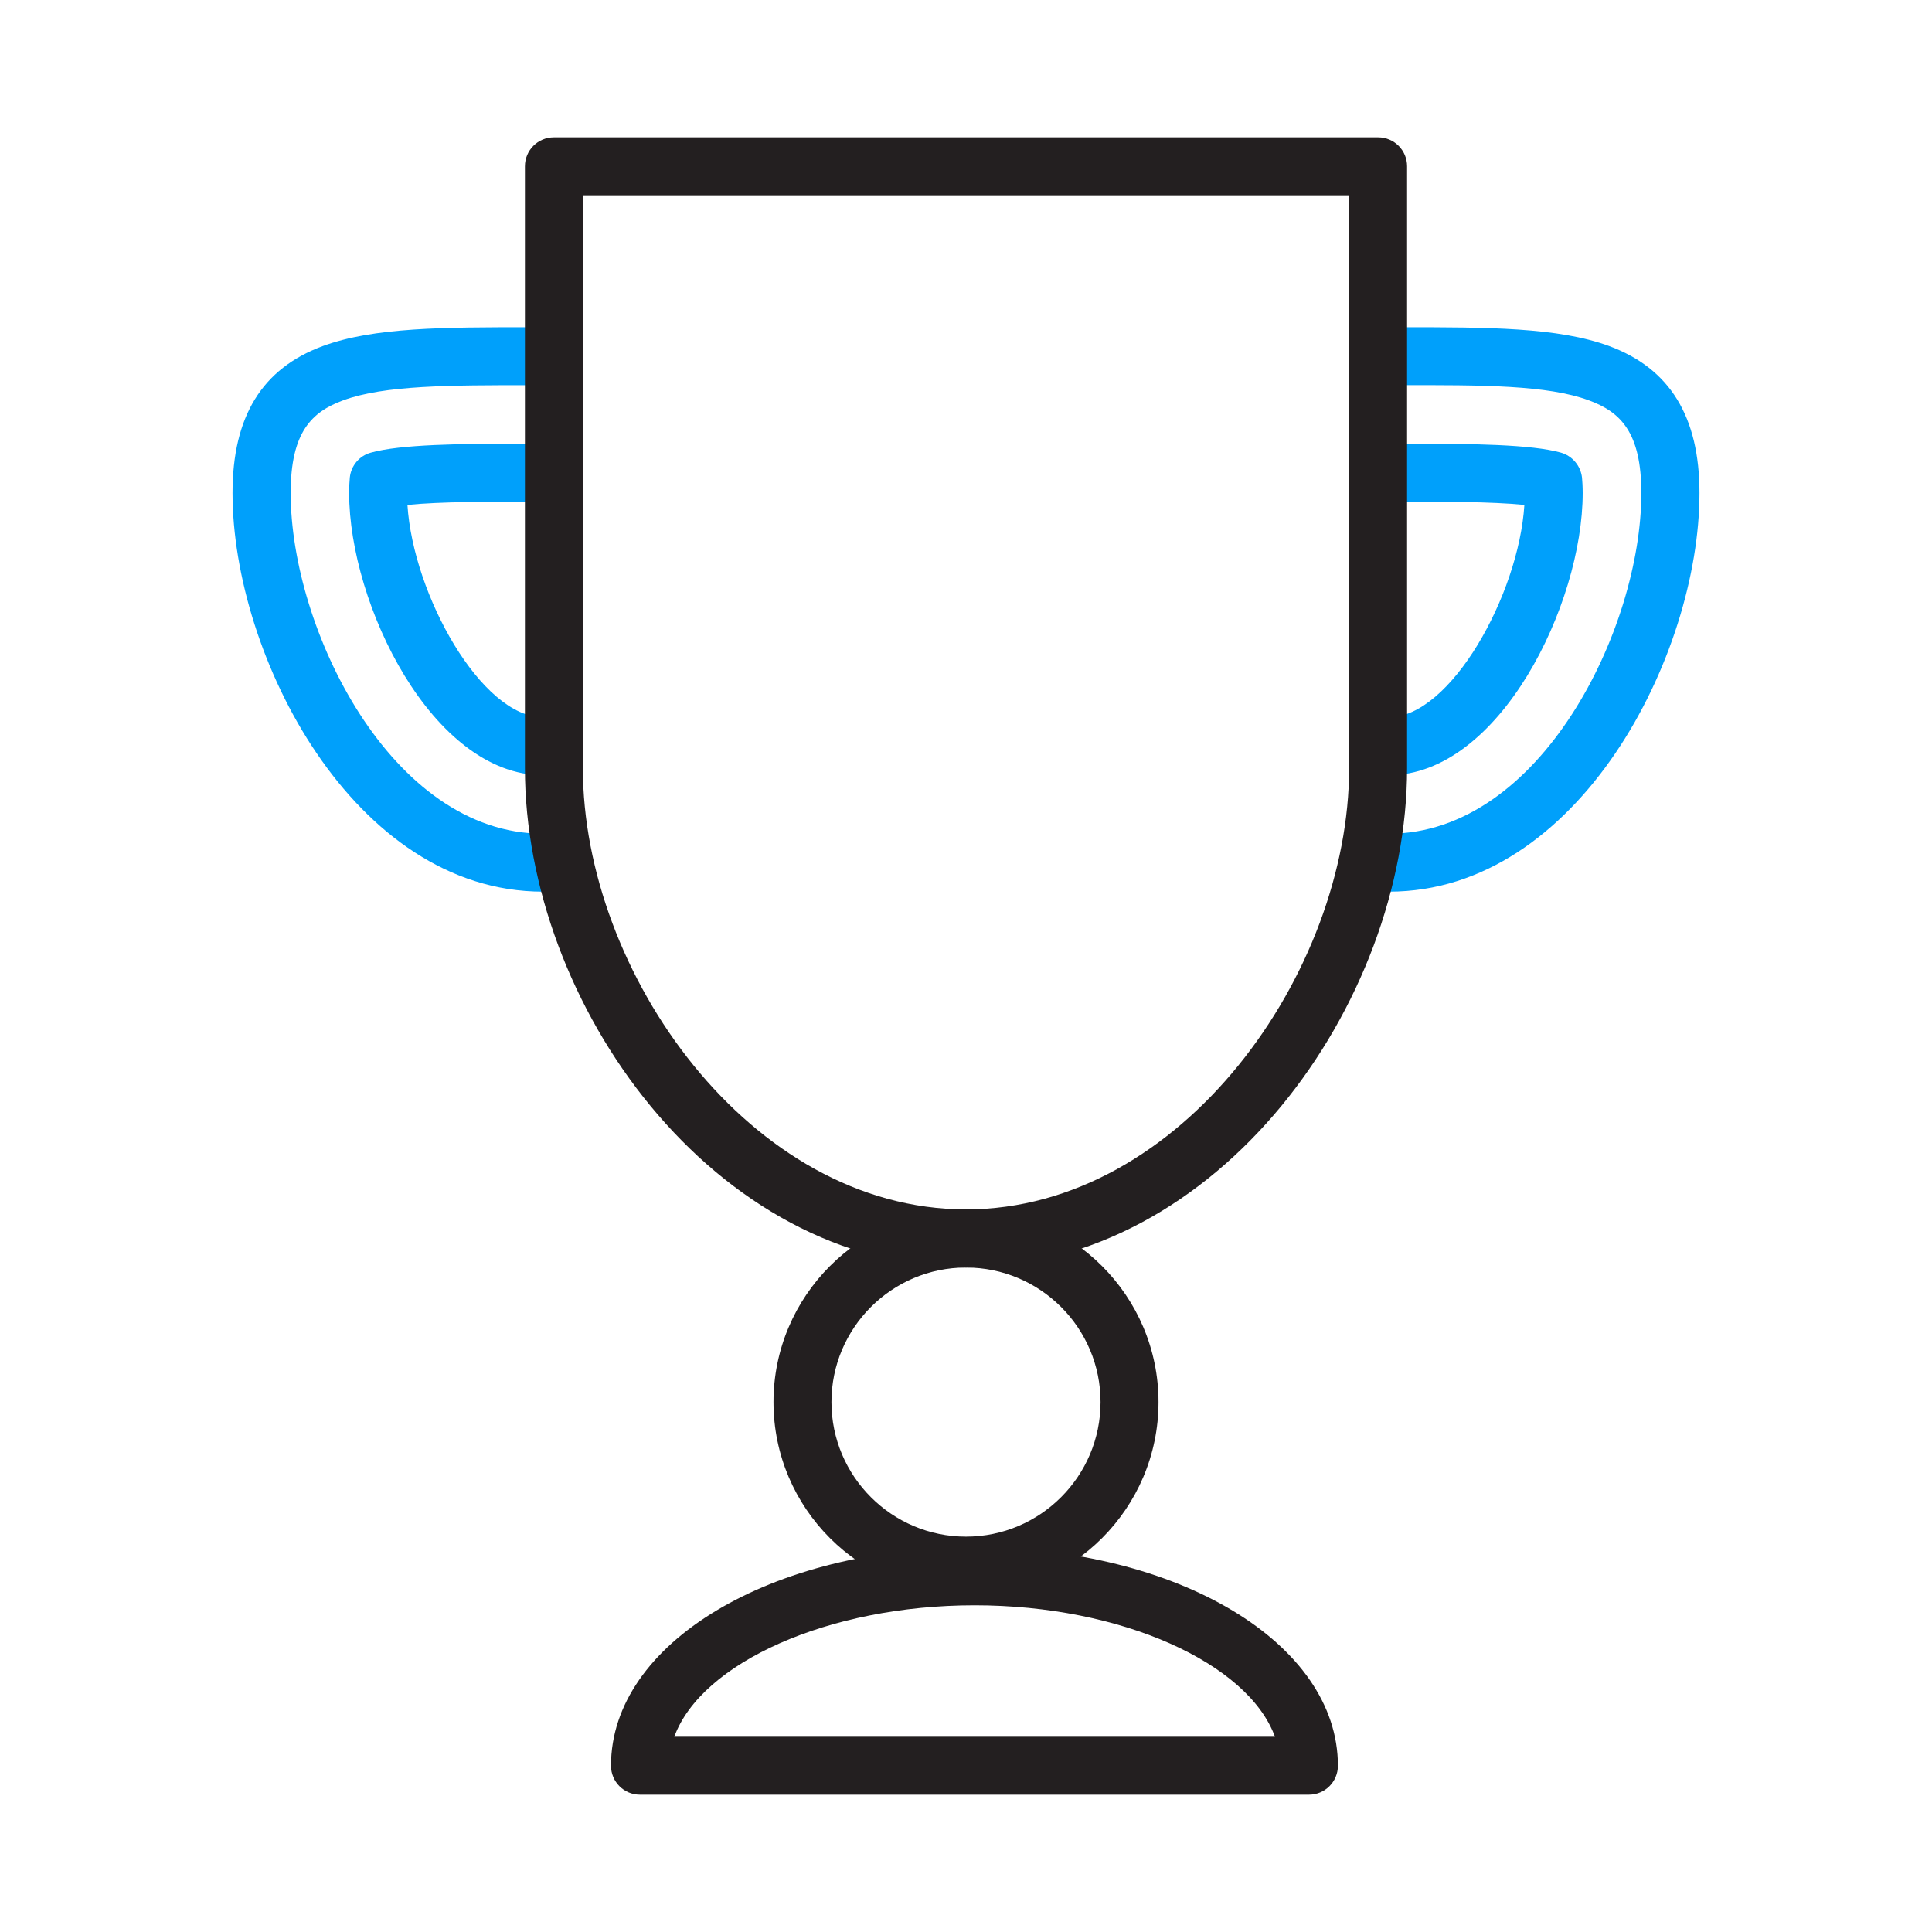
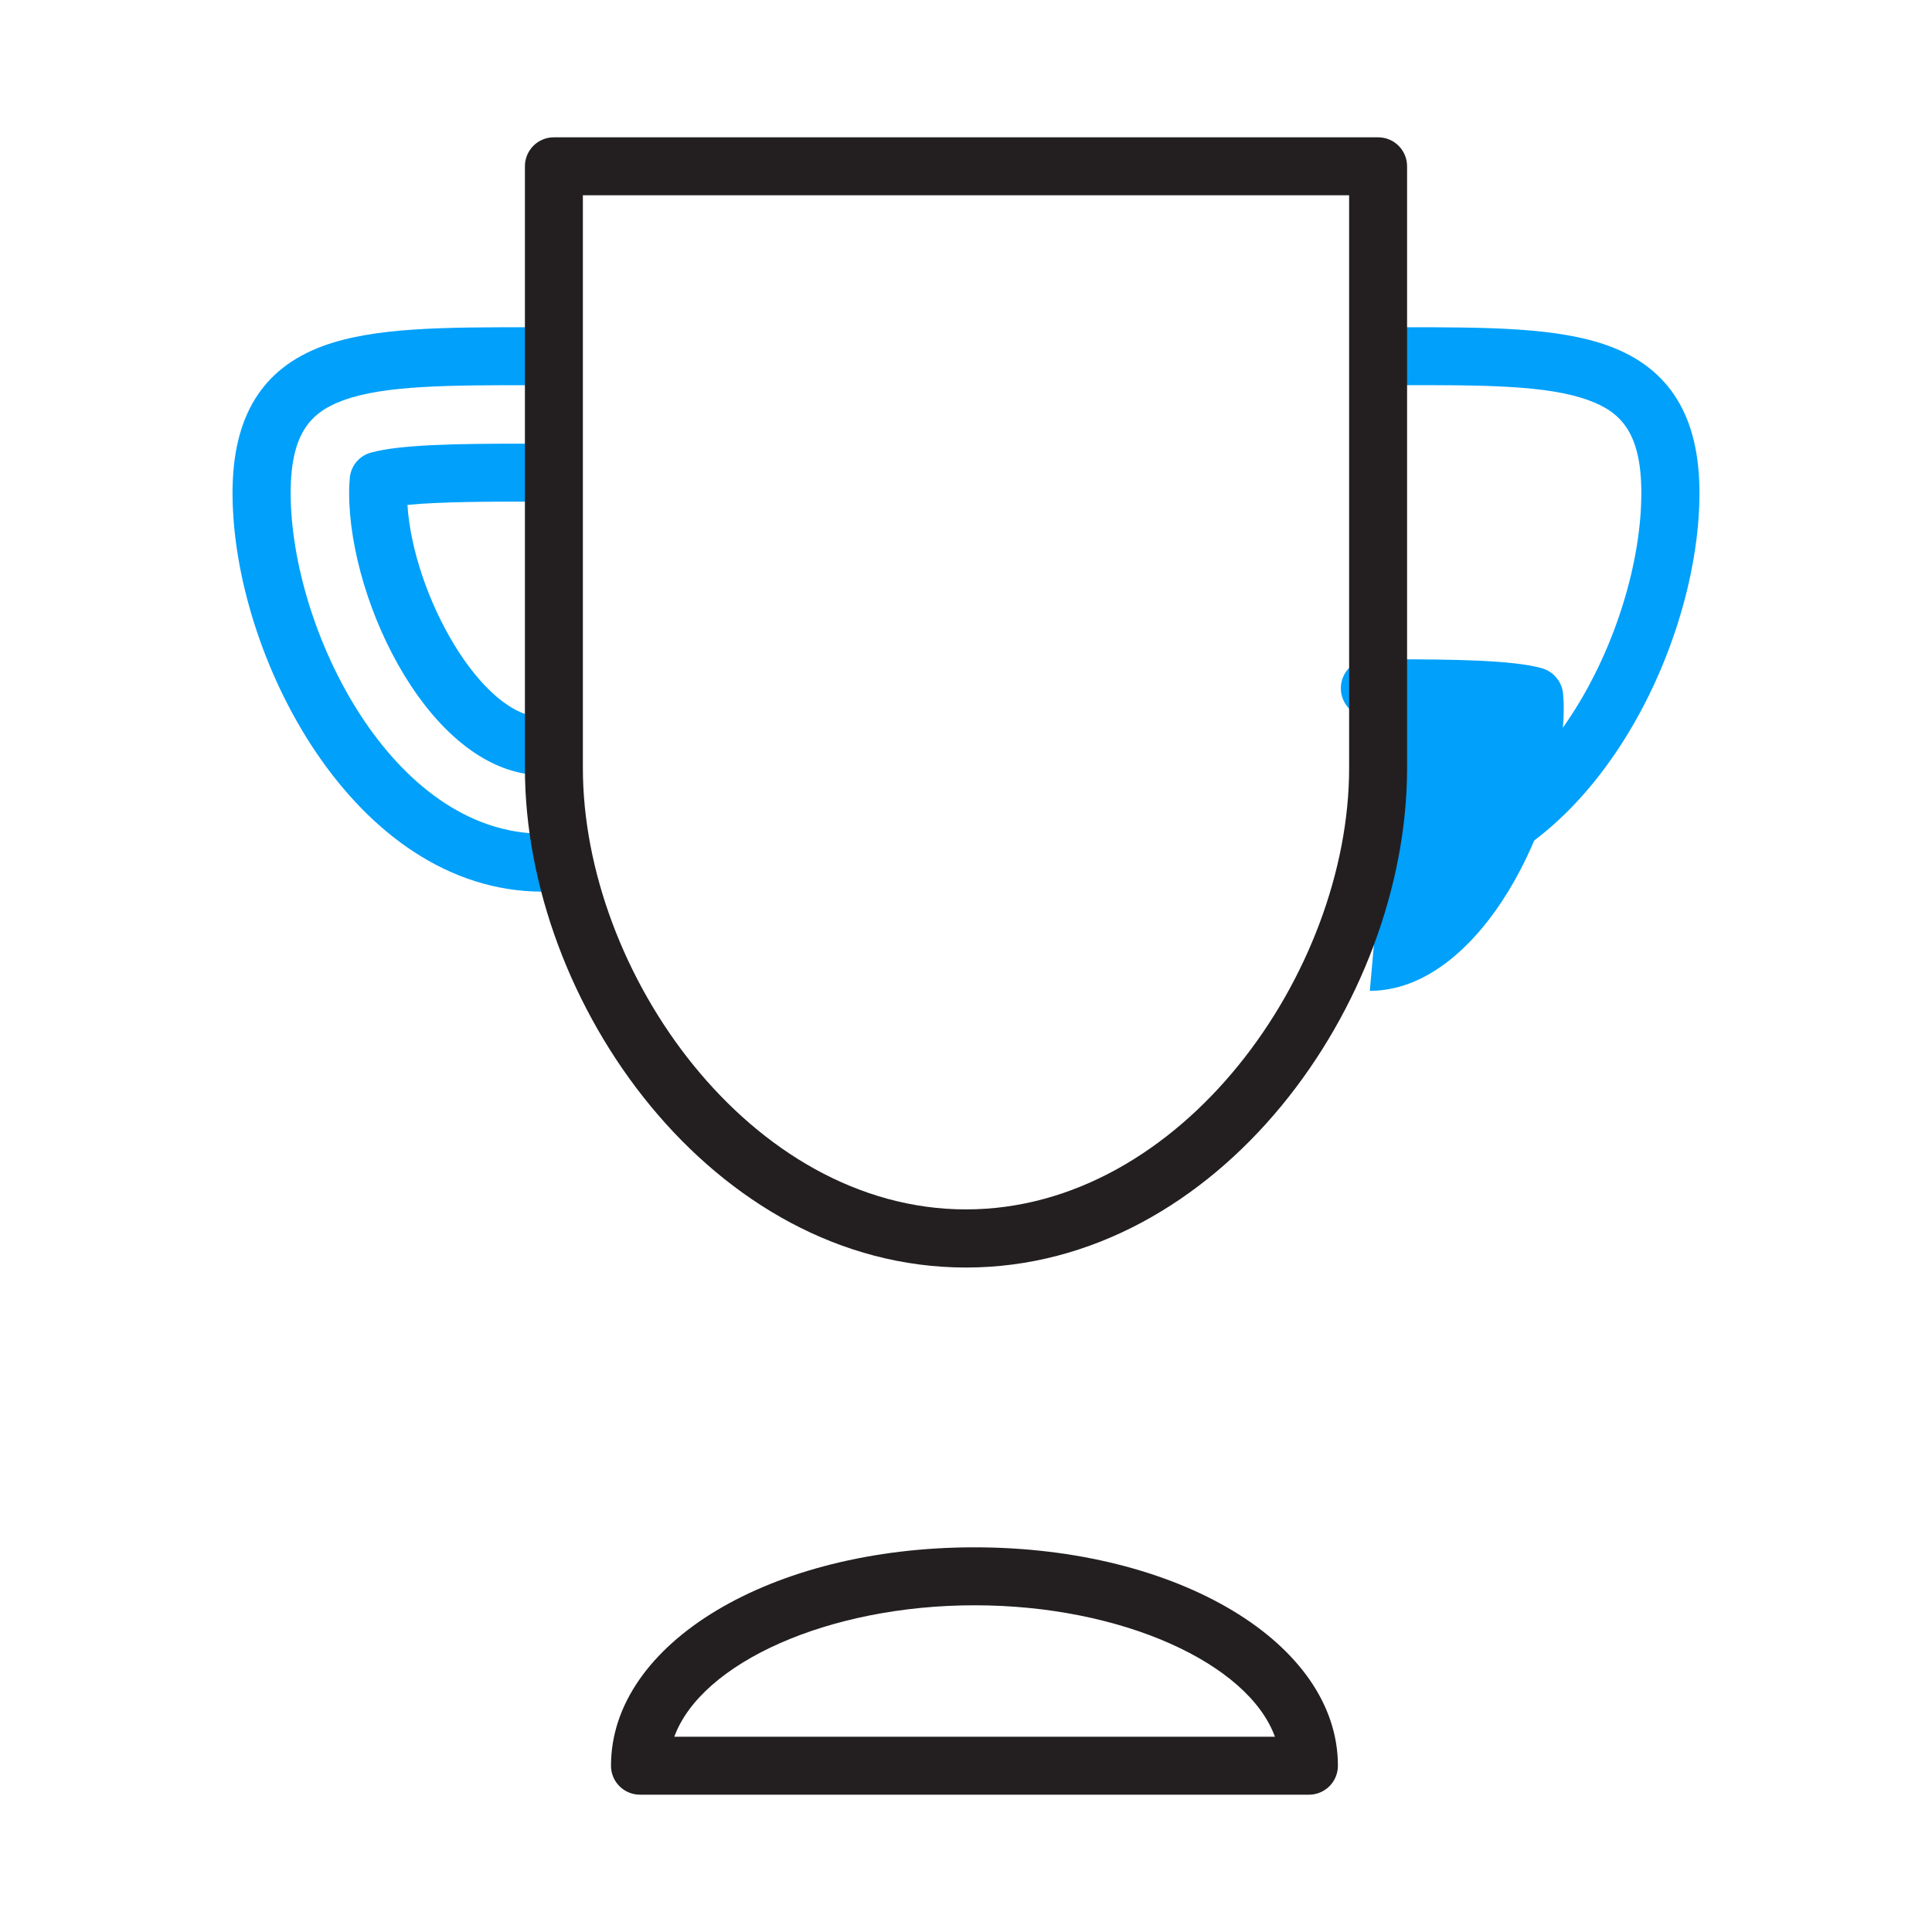
<svg xmlns="http://www.w3.org/2000/svg" id="Icons_Light_Colorway" data-name="Icons Light Colorway" viewBox="0 0 112 112">
  <defs>
    <style>
      .cls-1 {
        fill: #231f20;
      }

      .cls-1, .cls-2 {
        stroke-width: 0px;
      }

      .cls-2 {
        fill: #00a0fb;
      }
    </style>
  </defs>
  <path class="cls-2" d="m80.52,51.69c-.93,0-1.68-.75-1.68-1.68s.75-1.68,1.68-1.68c8.79,0,14.63-11.89,14.63-19.75,0-3.52-1.21-4.7-3.04-5.37-2.4-.89-6.19-.89-10.95-.88h-.63c-.93,0-1.68-.75-1.68-1.68s.75-1.68,1.68-1.68h.63c5.1,0,9.15,0,12.12,1.09,3.52,1.3,5.24,4.09,5.24,8.52,0,9.42-7.01,23.11-17.99,23.11Z" />
-   <path class="cls-2" d="m80.52,44.94c-.93,0-1.68-.75-1.68-1.68s.75-1.68,1.68-1.68c3.57,0,7.52-7.1,7.85-12.31-1.89-.19-4.93-.19-6.75-.19h-1.11c-.93,0-1.68-.75-1.68-1.68s.75-1.68,1.68-1.68h1.11c3.7,0,7.17.04,8.87.52.66.19,1.14.76,1.22,1.44.02.22.04.52.04.9,0,6.44-4.83,16.36-11.24,16.36Z" />
+   <path class="cls-2" d="m80.52,44.94c-.93,0-1.68-.75-1.68-1.68s.75-1.68,1.68-1.68h-1.11c-.93,0-1.68-.75-1.68-1.68s.75-1.68,1.68-1.68h1.11c3.7,0,7.17.04,8.87.52.66.19,1.14.76,1.22,1.44.02.22.04.52.04.9,0,6.44-4.83,16.36-11.24,16.36Z" />
  <path class="cls-2" d="m31.47,51.69c-10.98,0-17.99-13.69-17.99-23.11,0-4.43,1.71-7.22,5.24-8.52,2.97-1.09,7-1.09,12.12-1.09h.63c.93,0,1.68.75,1.68,1.68s-.75,1.68-1.68,1.68h-.63c-4.79,0-8.55,0-10.95.88-1.82.67-3.04,1.84-3.04,5.37,0,7.86,5.83,19.75,14.62,19.75.93,0,1.68.75,1.68,1.68s-.75,1.68-1.68,1.68Z" />
  <path class="cls-2" d="m31.48,44.94c-6.41,0-11.24-9.92-11.24-16.36,0-.38.02-.68.04-.9.07-.68.55-1.26,1.22-1.44,1.71-.48,5.17-.52,8.87-.52h1.11c.93,0,1.68.75,1.68,1.68s-.75,1.68-1.68,1.68h-1.11c-1.81,0-4.86,0-6.75.19.33,5.21,4.29,12.31,7.85,12.31.93,0,1.68.75,1.68,1.68s-.75,1.68-1.68,1.68Z" />
  <g>
    <path class="cls-1" d="m56,73.48c-14.64,0-25.57-15.28-25.57-28.95V9.64c0-.93.75-1.68,1.68-1.68h47.78c.93,0,1.68.75,1.68,1.68v34.89c0,13.66-10.94,28.95-25.57,28.95ZM33.79,11.32v33.21c0,11.83,9.7,25.58,22.21,25.58s22.21-13.75,22.21-25.58V11.32h-44.42Z" />
-     <path class="cls-1" d="m56,92.44c-6.15,0-11.16-5.01-11.16-11.16s5.01-11.16,11.16-11.16,11.16,5.01,11.16,11.16-5.01,11.16-11.16,11.16Zm0-18.96c-4.3,0-7.8,3.5-7.8,7.8s3.5,7.8,7.8,7.8,7.8-3.5,7.8-7.8-3.5-7.8-7.8-7.8Z" />
    <path class="cls-1" d="m75.89,104.04h-38.79c-.93,0-1.68-.75-1.68-1.68,0-7.1,9.26-12.66,21.07-12.66s21.07,5.56,21.07,12.66c0,.93-.75,1.68-1.68,1.68Zm-36.8-3.36h34.82c-1.56-4.27-8.9-7.62-17.41-7.62s-15.85,3.35-17.41,7.62Z" />
  </g>
</svg>